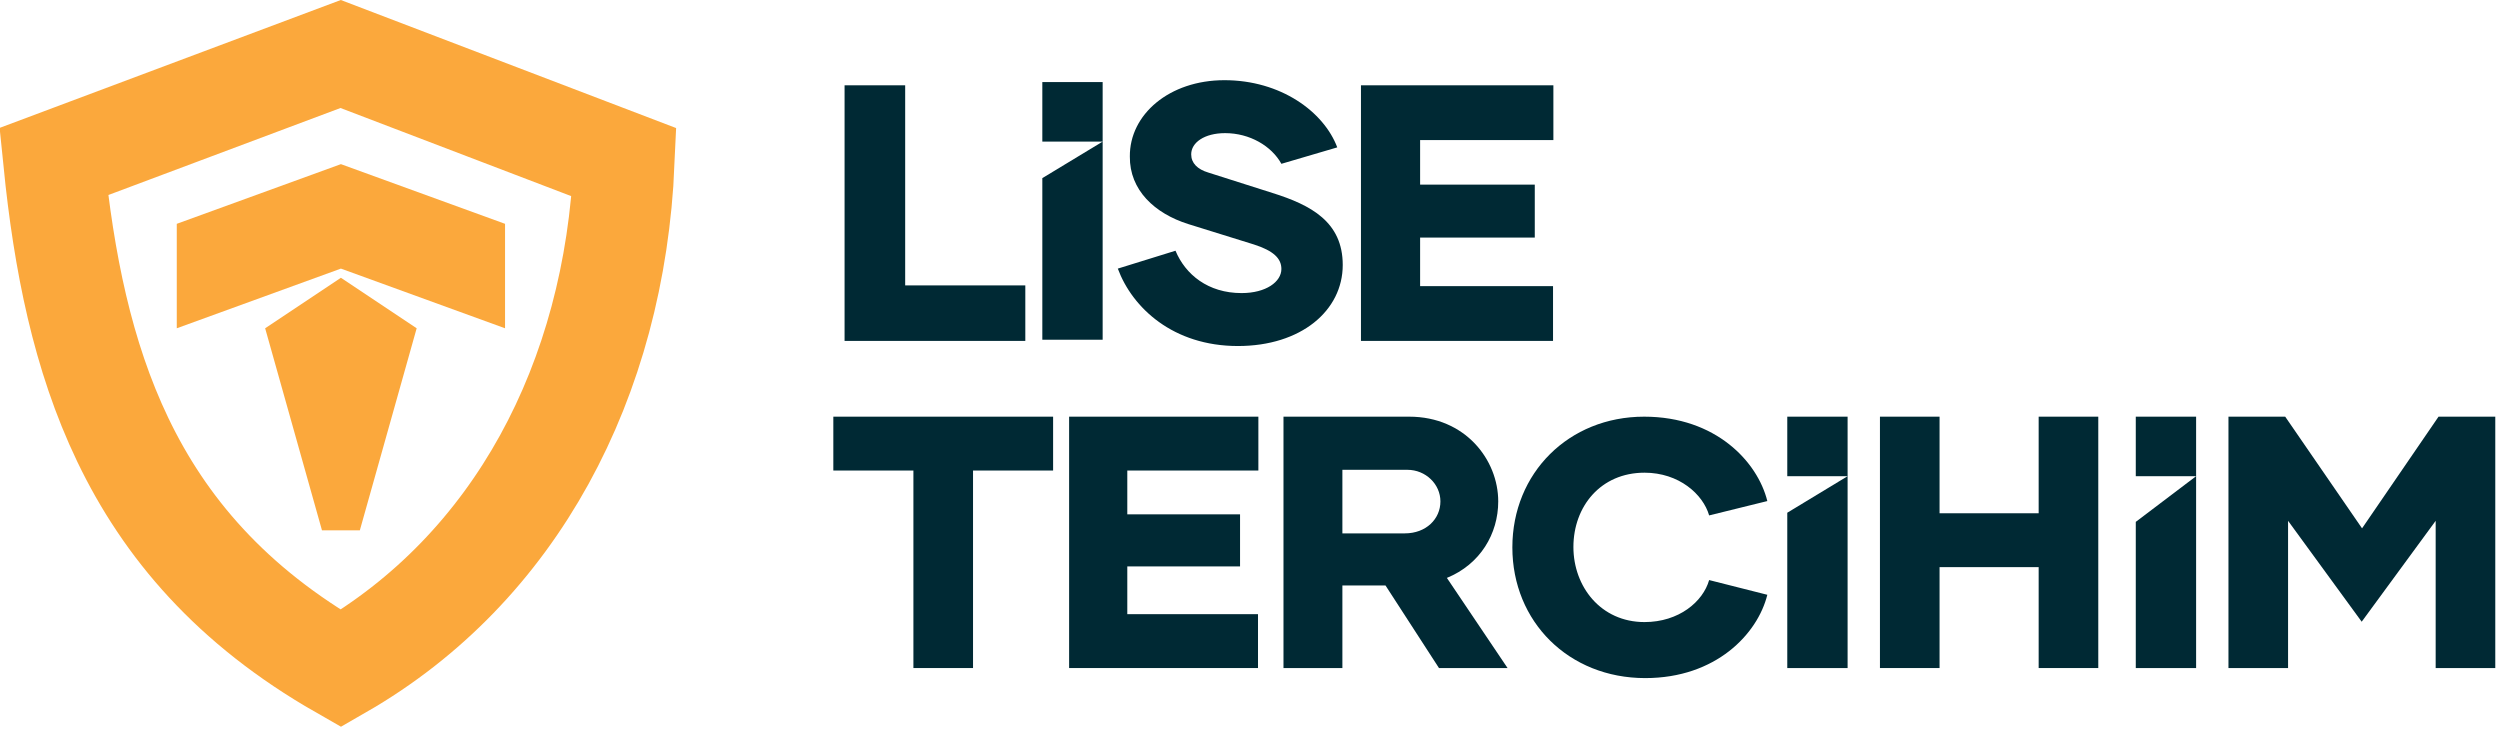
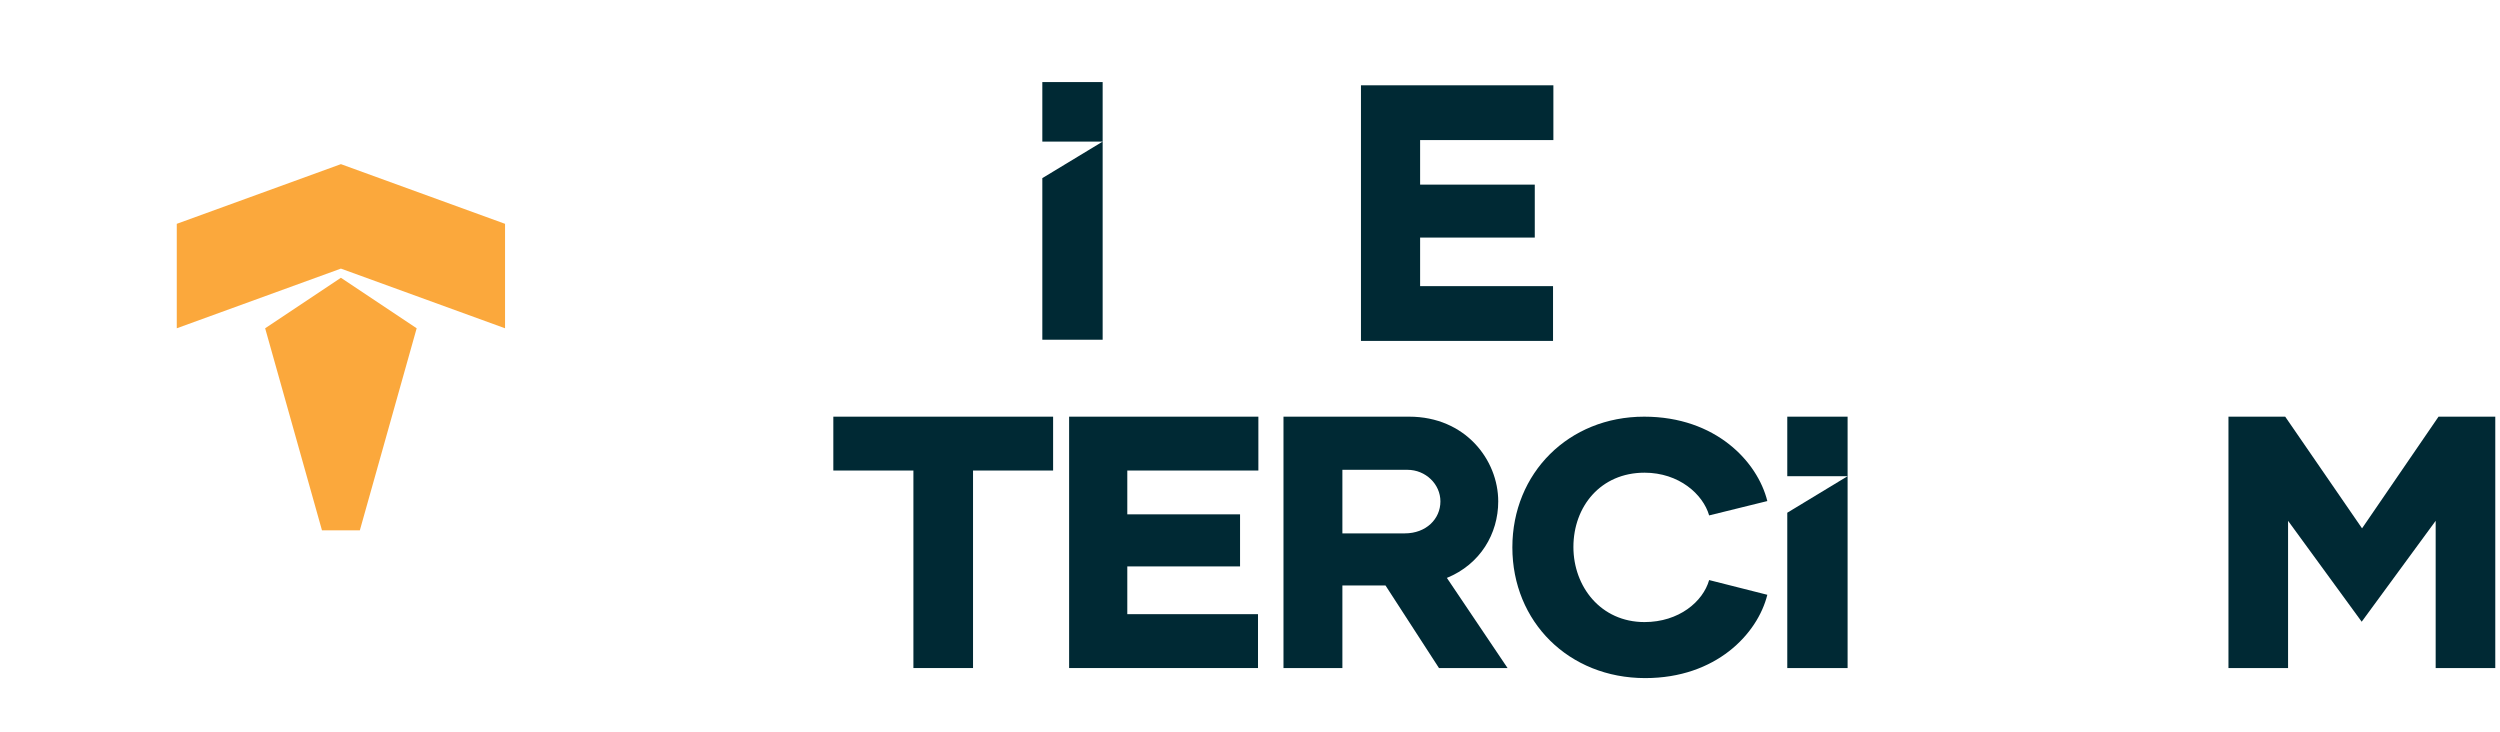
<svg xmlns="http://www.w3.org/2000/svg" width="198" height="58" viewBox="0 0 198 58" fill="none">
  <path d="M193.132 33H197.626V52.909H192.905V41.248L187.046 49.24L181.215 41.248V52.909H176.494V33H180.988L187.074 41.845L193.132 33Z" fill="#002934" />
-   <path d="M169.154 52.909V41.332L173.932 37.714H169.154V33H173.932V52.909H169.154Z" fill="#002934" />
-   <path d="M161.462 33H166.184V52.909H161.462V44.917H153.613V52.909H148.892V33H153.613V40.651H161.462V33Z" fill="#002934" />
  <path d="M141.552 52.909V40.608L146.33 37.714H141.552V33H146.33V52.909H141.552Z" fill="#002934" />
  <path d="M130.302 53.705C124.244 53.705 119.779 49.24 119.779 43.352C119.779 37.465 124.244 33 130.217 33C135.905 33 139.204 36.584 139.972 39.684L135.364 40.821C134.881 39.143 132.975 37.437 130.245 37.437C126.775 37.437 124.614 40.11 124.614 43.324C124.614 46.453 126.775 49.268 130.245 49.268C132.975 49.268 134.881 47.647 135.364 45.941L139.972 47.107C139.204 50.207 135.905 53.705 130.302 53.705Z" fill="#002934" />
  <path d="M113.967 52.909L109.73 46.367H106.317V52.909H101.652V33H111.607C116.043 33 118.66 36.413 118.66 39.712C118.66 42.272 117.238 44.689 114.593 45.77L119.399 52.909H113.967ZM106.317 37.209V42.243H111.265C112.943 42.243 114.081 41.106 114.081 39.712C114.081 38.347 112.915 37.209 111.464 37.209H106.317Z" fill="#002934" />
  <path d="M99.663 37.266H89.282V40.736H98.212V44.86H89.282V48.642H99.634V52.909H84.674V33H99.663V37.266Z" fill="#002934" />
  <path d="M83.406 33V37.266H77.064V52.909H72.342V37.266H66V33H83.406Z" fill="#002934" />
  <path d="M123.028 11.094H112.473V14.622H121.554V18.816H112.473V22.662H123V27H107.788V6.756H123.028V11.094Z" fill="#002934" />
-   <path d="M98.044 27.405C92.926 27.405 89.687 24.397 88.53 21.274L93.099 19.857C93.88 21.737 95.673 23.212 98.334 23.212C100.271 23.212 101.486 22.315 101.486 21.303C101.486 20.464 100.85 19.857 99.317 19.365L94.111 17.746C91.451 16.907 89.455 15.056 89.484 12.395C89.455 9.07 92.608 6.351 96.974 6.351C101.428 6.351 104.841 8.838 105.911 11.672L101.486 12.974C100.705 11.557 98.97 10.544 97.032 10.544C95.384 10.544 94.343 11.296 94.343 12.222C94.343 12.916 94.834 13.408 95.702 13.668L100.792 15.287C103.828 16.242 106.345 17.572 106.345 20.985C106.345 24.6 103.048 27.405 98.044 27.405Z" fill="#002934" />
  <path d="M82.552 26.909V14.108L87.33 11.214H82.552V6.5H87.33V26.909H82.552Z" fill="#002934" />
-   <path d="M71.69 22.604H81.205V27H66.89V6.756H71.69V22.604Z" fill="#002934" />
-   <path d="M9.723 34.828C6.527 28.164 5.059 20.712 4.259 12.794L26.98 4.277L49.428 12.85C48.679 30.138 40.797 45.012 26.999 52.946C18.294 47.973 13.038 41.739 9.723 34.828Z" stroke="#FBA83C" stroke-width="8" />
  <path d="M14 17.727L27 13L40 17.727V26L27 21.273L14 26V17.727Z" fill="#FBA83C" />
  <path d="M25.5 42H28.5L33 26L27 22L21 26L25.5 42Z" fill="#FBA83C" />
</svg>